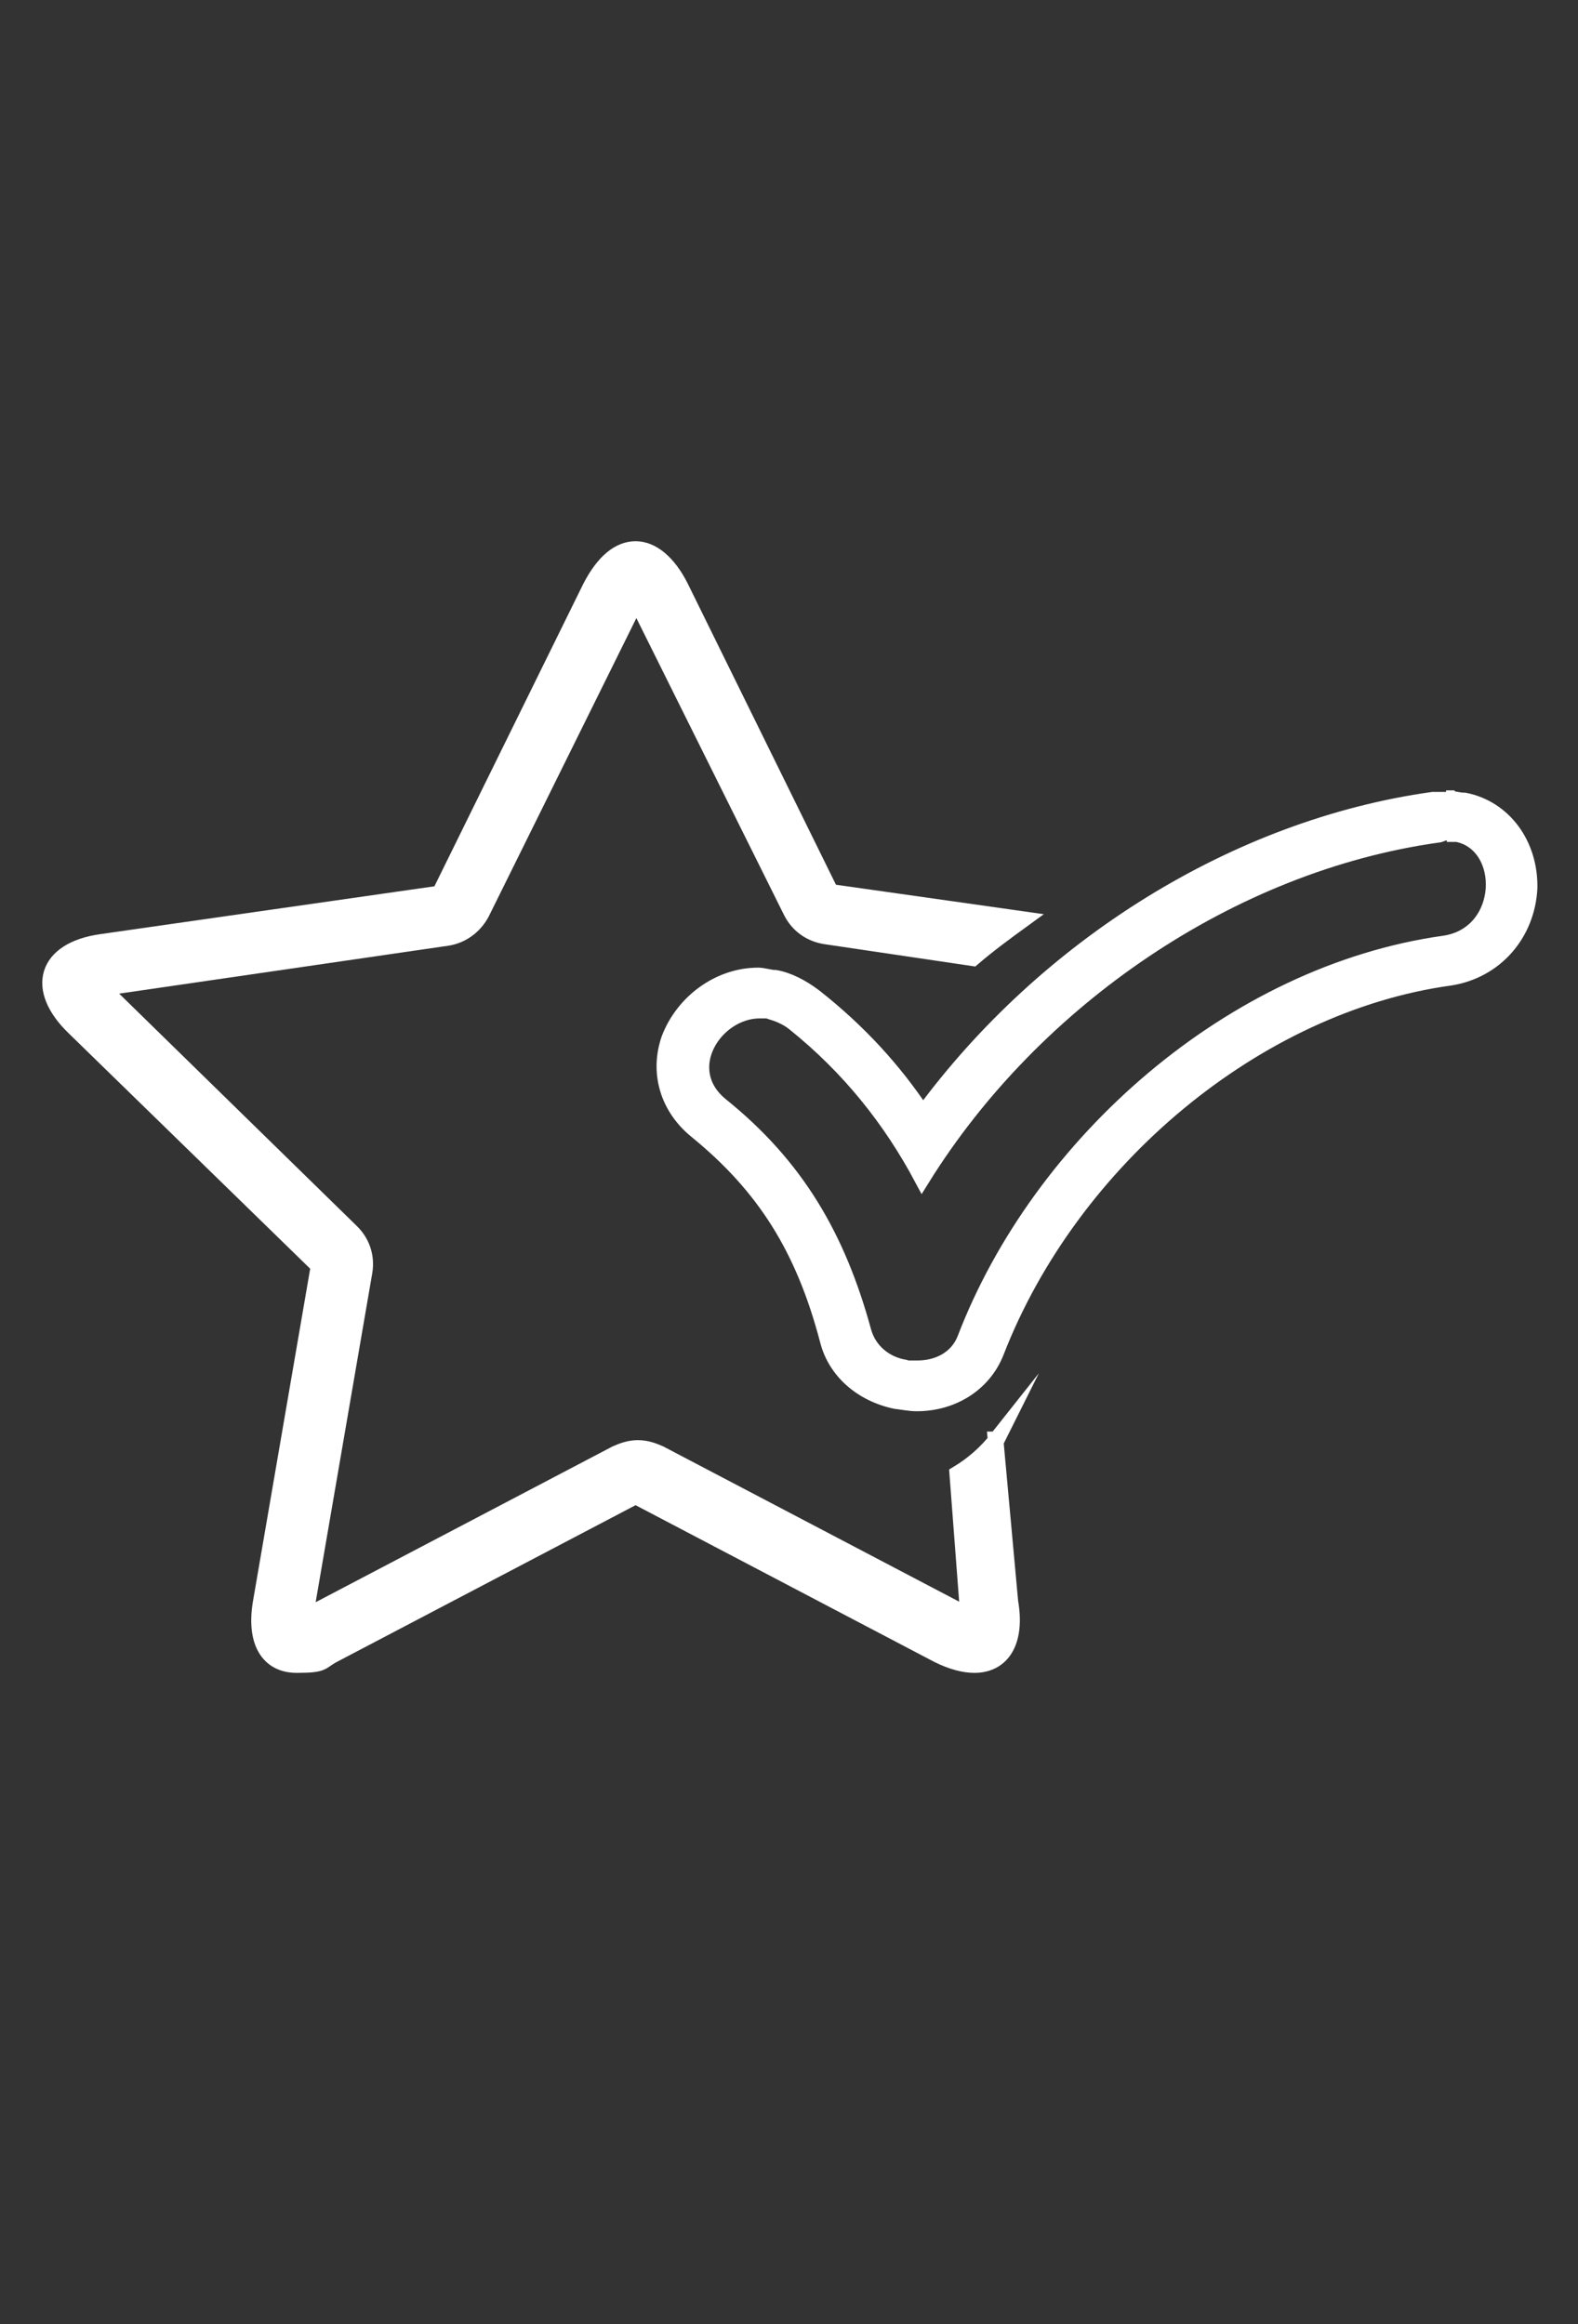
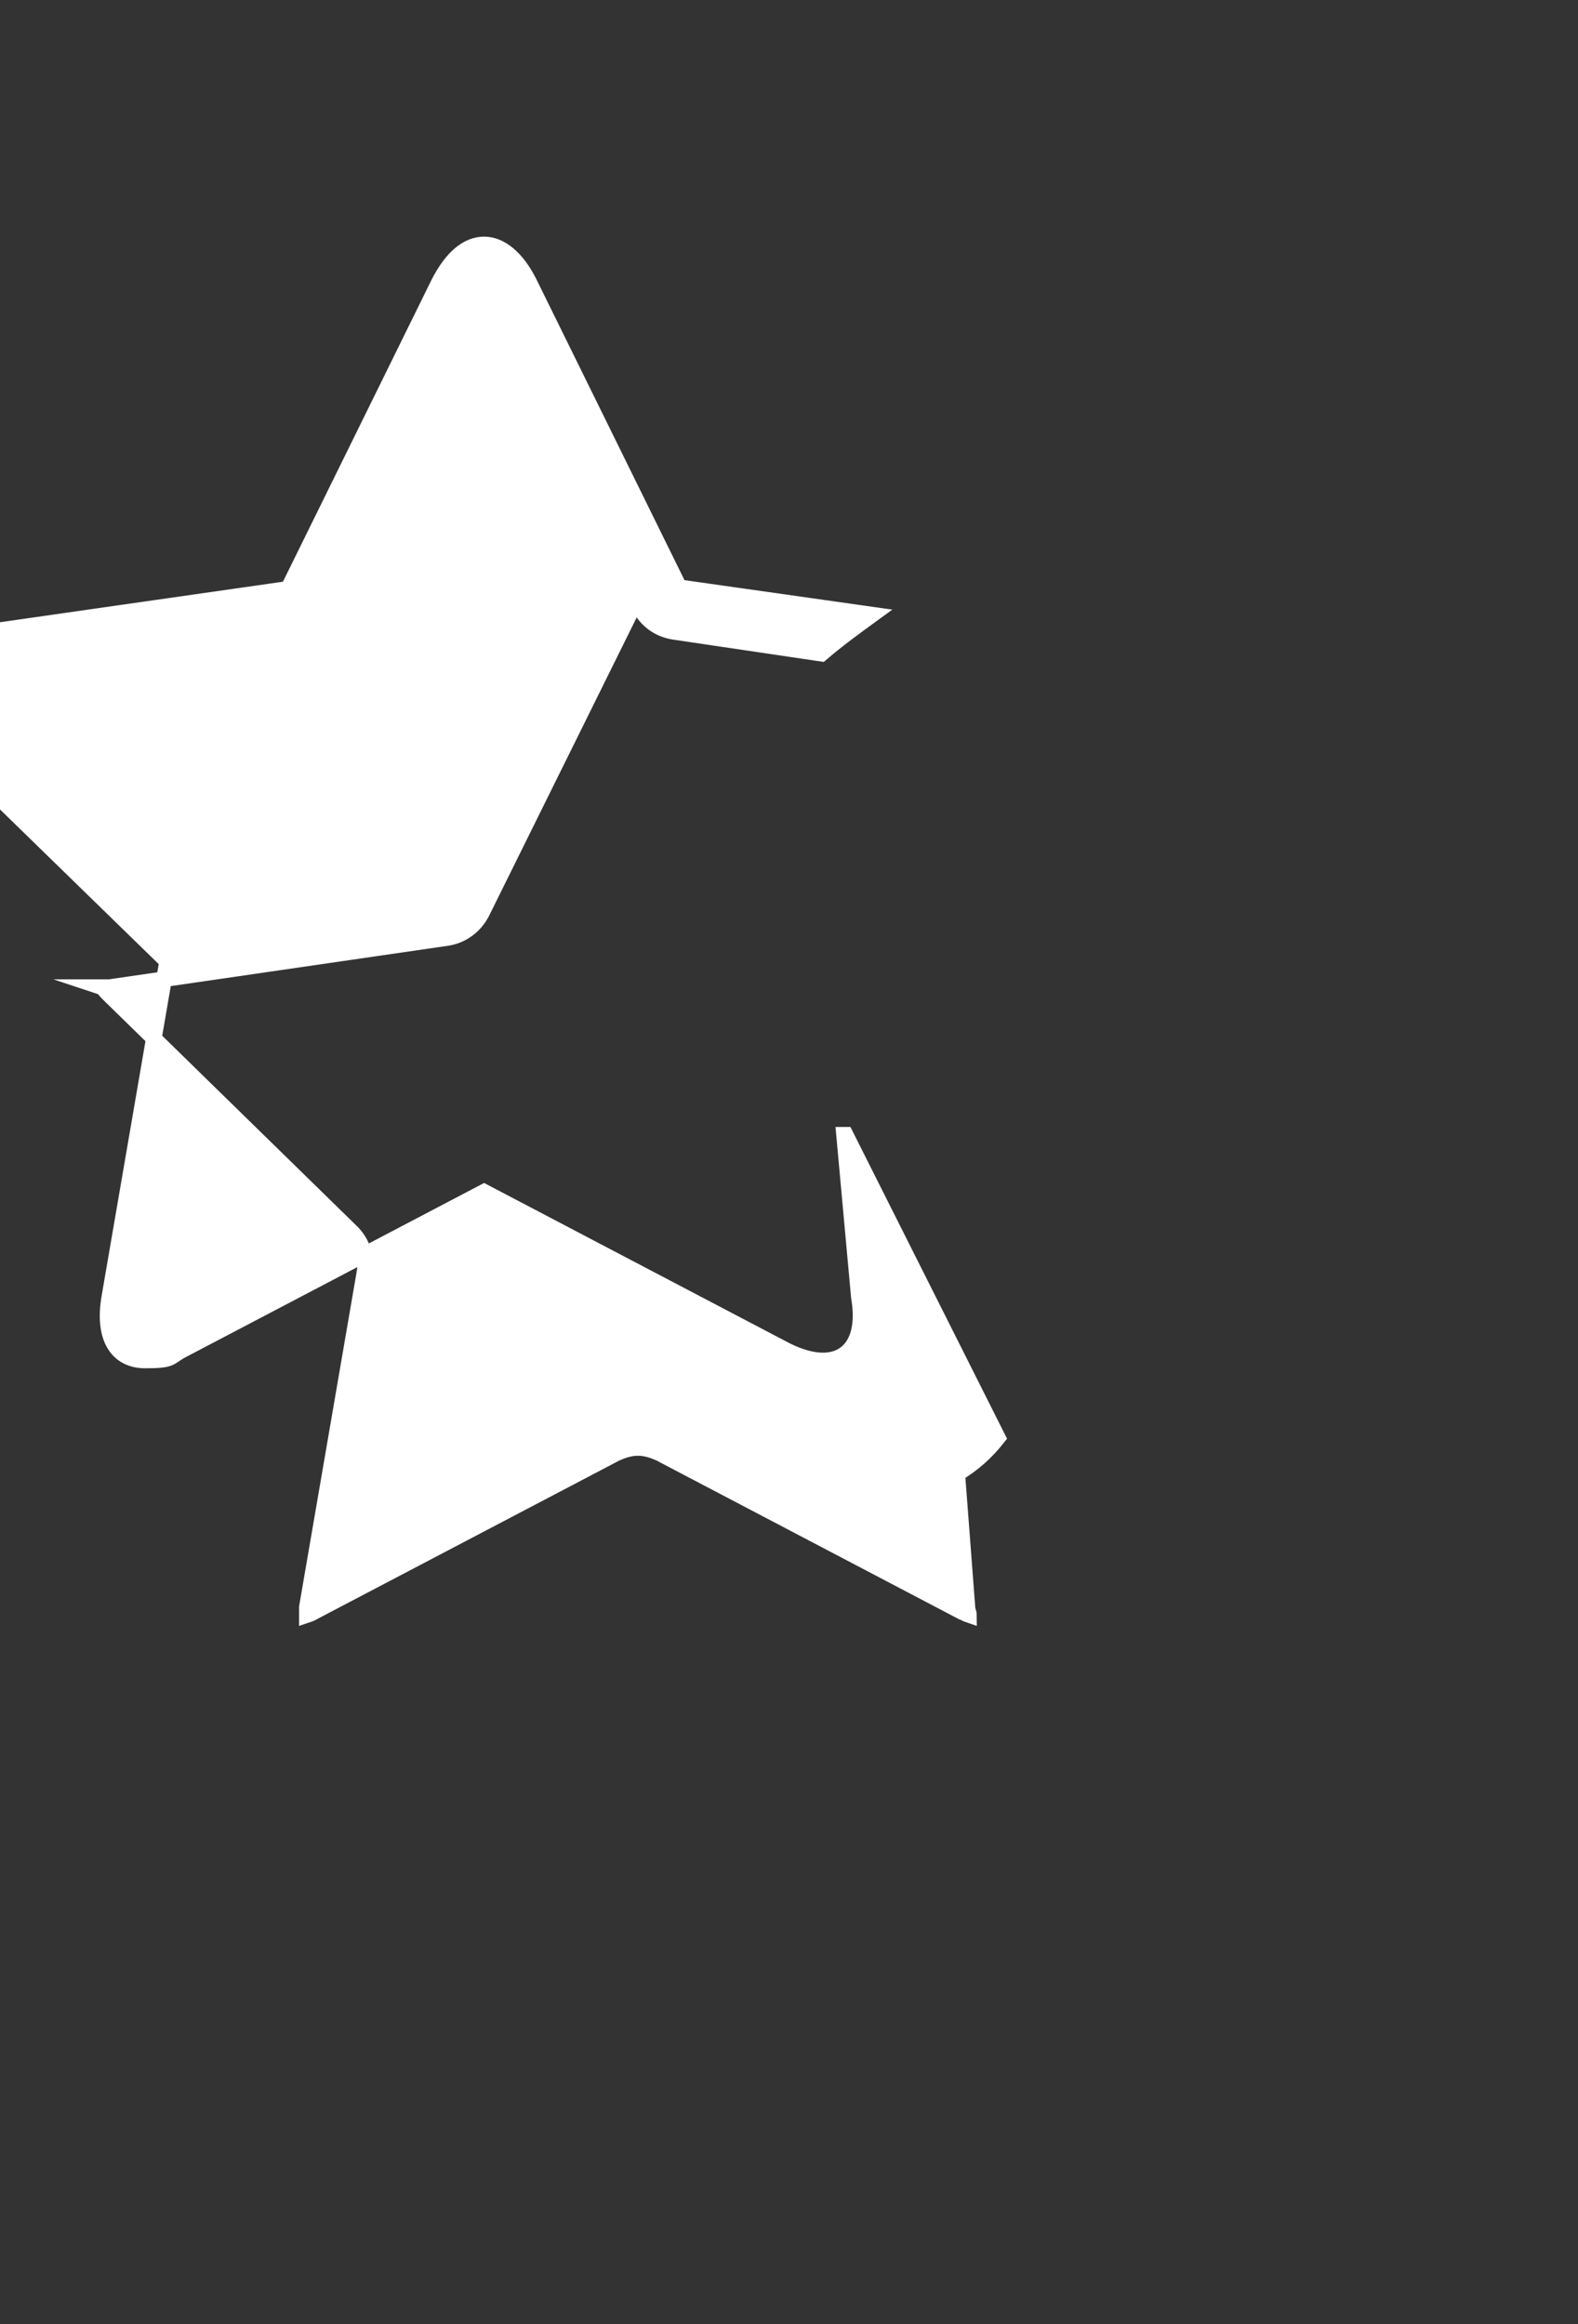
<svg xmlns="http://www.w3.org/2000/svg" viewBox="0 0 202.1 297.6">
  <rect x="0" y="0" width="202.1" height="297.6" fill="#333333" stroke="none" />
  <defs>
    <style>      .cls-1 {        fill: #fff;        stroke: #fff;        stroke-miterlimit: 10;        stroke-width: 2px;      }    </style>
  </defs>
  <g>
    <g id="Laag_1">
      <g id="Laag_1-2" data-name="Laag_1">
-         <path class="cls-1" d="M127.8,184.1c-1.5,1.9-3.2,3.4-5.2,4.6l1.3,17.1c0,.4.2.7.2,1-.3-.1-.6-.3-.9-.4l-38.7-20.3c-.9-.4-1.8-.7-2.8-.7s-1.9.3-2.8.7l-38.7,20.3c-.3.2-.6.3-.9.4,0-.3,0-.6,0-1l7.4-43c.3-1.9-.3-3.8-1.8-5.2l-31.2-30.5c-.3-.3-.4-.6-.7-.7.3,0,.6,0,1,0l43.3-6.3c1.9-.3,3.5-1.5,4.4-3.2l19.4-39.2c.2-.3.3-.6.4-.9.2.3.3.6.4.9l19.4,39c.9,1.8,2.5,2.9,4.4,3.2l18.9,2.8c2.1-1.8,4.3-3.4,6.5-5l-24.7-3.5-19.2-39c-1.6-3.2-3.7-4.9-5.8-4.9s-4.1,1.6-5.8,4.9l-19.3,39.2-43.3,6.2c-7.2,1-8.7,6-3.5,11l31.3,30.5-7.4,43c-.9,5.2,1,8.1,4.6,8.1s3-.4,4.7-1.3l38.7-20.3,38.7,20.3c1.8.9,3.4,1.3,4.7,1.3,3.5,0,5.5-2.9,4.6-8.1l-1.9-20.8h.2Z" />
-         <path class="cls-1" d="M185.3,106.8c.4,0,.9,0,1.3,0,6.6,1.3,6.4,12.8-1.6,14-27.2,3.8-51.8,25.6-61.4,50.6-1,2.6-3.5,3.8-6.1,3.8s-1.2,0-1.6-.1c-2.5-.4-4.6-2.1-5.3-4.6-3.3-12.1-8.6-21.2-18.3-29-5.6-4.6-.7-12.1,5-12.1s.9,0,1.3.1c1,.3,2.1.7,3.1,1.5,7.1,5.7,12.4,12.4,16.4,19.9,14.3-23,39.6-40.3,66-44,.4,0,.7-.3,1.2-.3M185.3,102.4c-.6,0-1.2,0-1.8,0-25.1,3.5-49.5,18.7-65.3,40.2-3.7-5.6-8.3-10.6-13.9-15-1.6-1.2-3.3-2.1-5-2.4-.7,0-1.5-.3-2.2-.3-5,0-9.6,3.4-11.4,8.1-1.5,4.3-.2,8.8,3.5,11.8,8.7,7.1,13.7,15,16.8,26.8,1,4,4.4,6.9,8.7,7.8.9.1,1.8.3,2.7.3,4.6,0,8.6-2.5,10.2-6.6,9.6-24.7,33.4-44.5,58.1-47.9,5.8-.9,9.9-5.6,10.2-11.5.1-5.6-3.3-10.2-8.3-11.2-.9,0-1.6-.3-2.4-.3h.1Z" />
+         <path class="cls-1" d="M127.8,184.1c-1.5,1.9-3.2,3.4-5.2,4.6l1.3,17.1c0,.4.2.7.2,1-.3-.1-.6-.3-.9-.4l-38.7-20.3c-.9-.4-1.8-.7-2.8-.7s-1.9.3-2.8.7l-38.7,20.3c-.3.2-.6.3-.9.4,0-.3,0-.6,0-1l7.4-43c.3-1.9-.3-3.8-1.8-5.2l-31.2-30.5c-.3-.3-.4-.6-.7-.7.3,0,.6,0,1,0l43.3-6.3c1.9-.3,3.5-1.5,4.4-3.2l19.4-39.2c.2-.3.3-.6.4-.9.2.3.3.6.4.9c.9,1.8,2.5,2.9,4.4,3.2l18.9,2.8c2.1-1.8,4.3-3.4,6.5-5l-24.7-3.5-19.2-39c-1.6-3.2-3.7-4.9-5.8-4.9s-4.1,1.6-5.8,4.9l-19.3,39.2-43.3,6.2c-7.2,1-8.7,6-3.5,11l31.3,30.5-7.4,43c-.9,5.2,1,8.1,4.6,8.1s3-.4,4.7-1.3l38.7-20.3,38.7,20.3c1.8.9,3.4,1.3,4.7,1.3,3.5,0,5.5-2.9,4.6-8.1l-1.9-20.8h.2Z" />
      </g>
    </g>
  </g>
</svg>